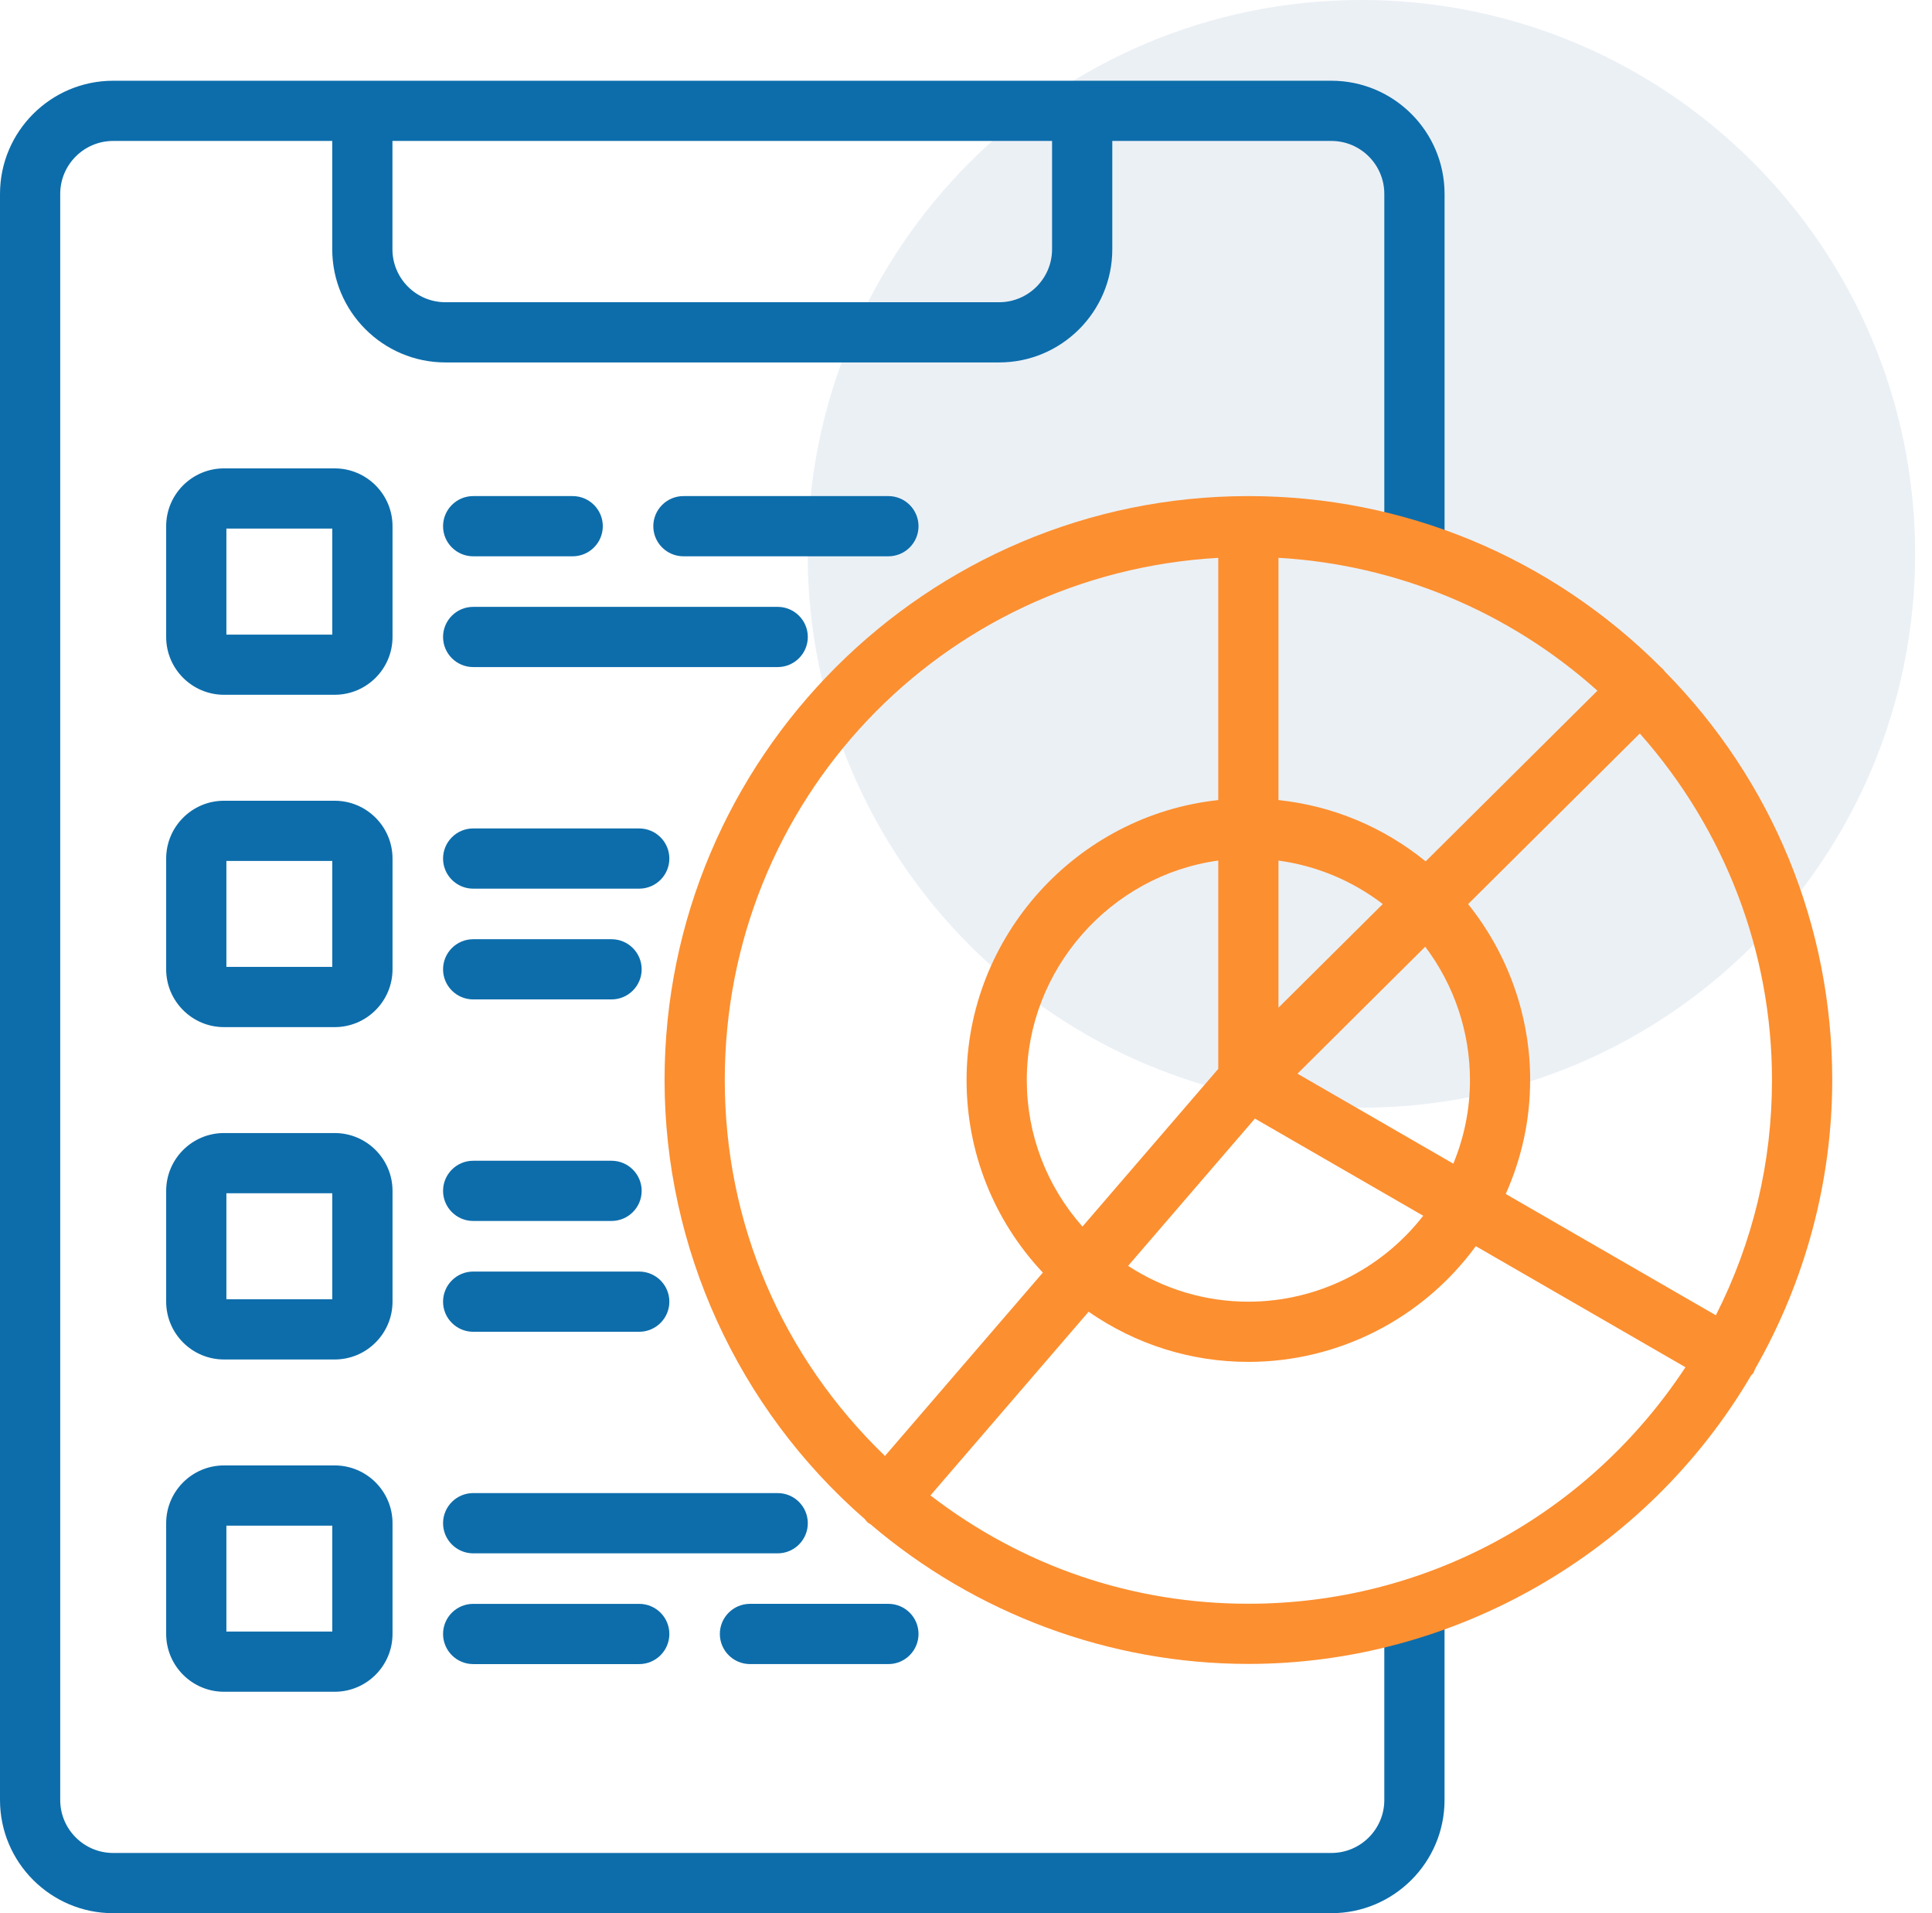
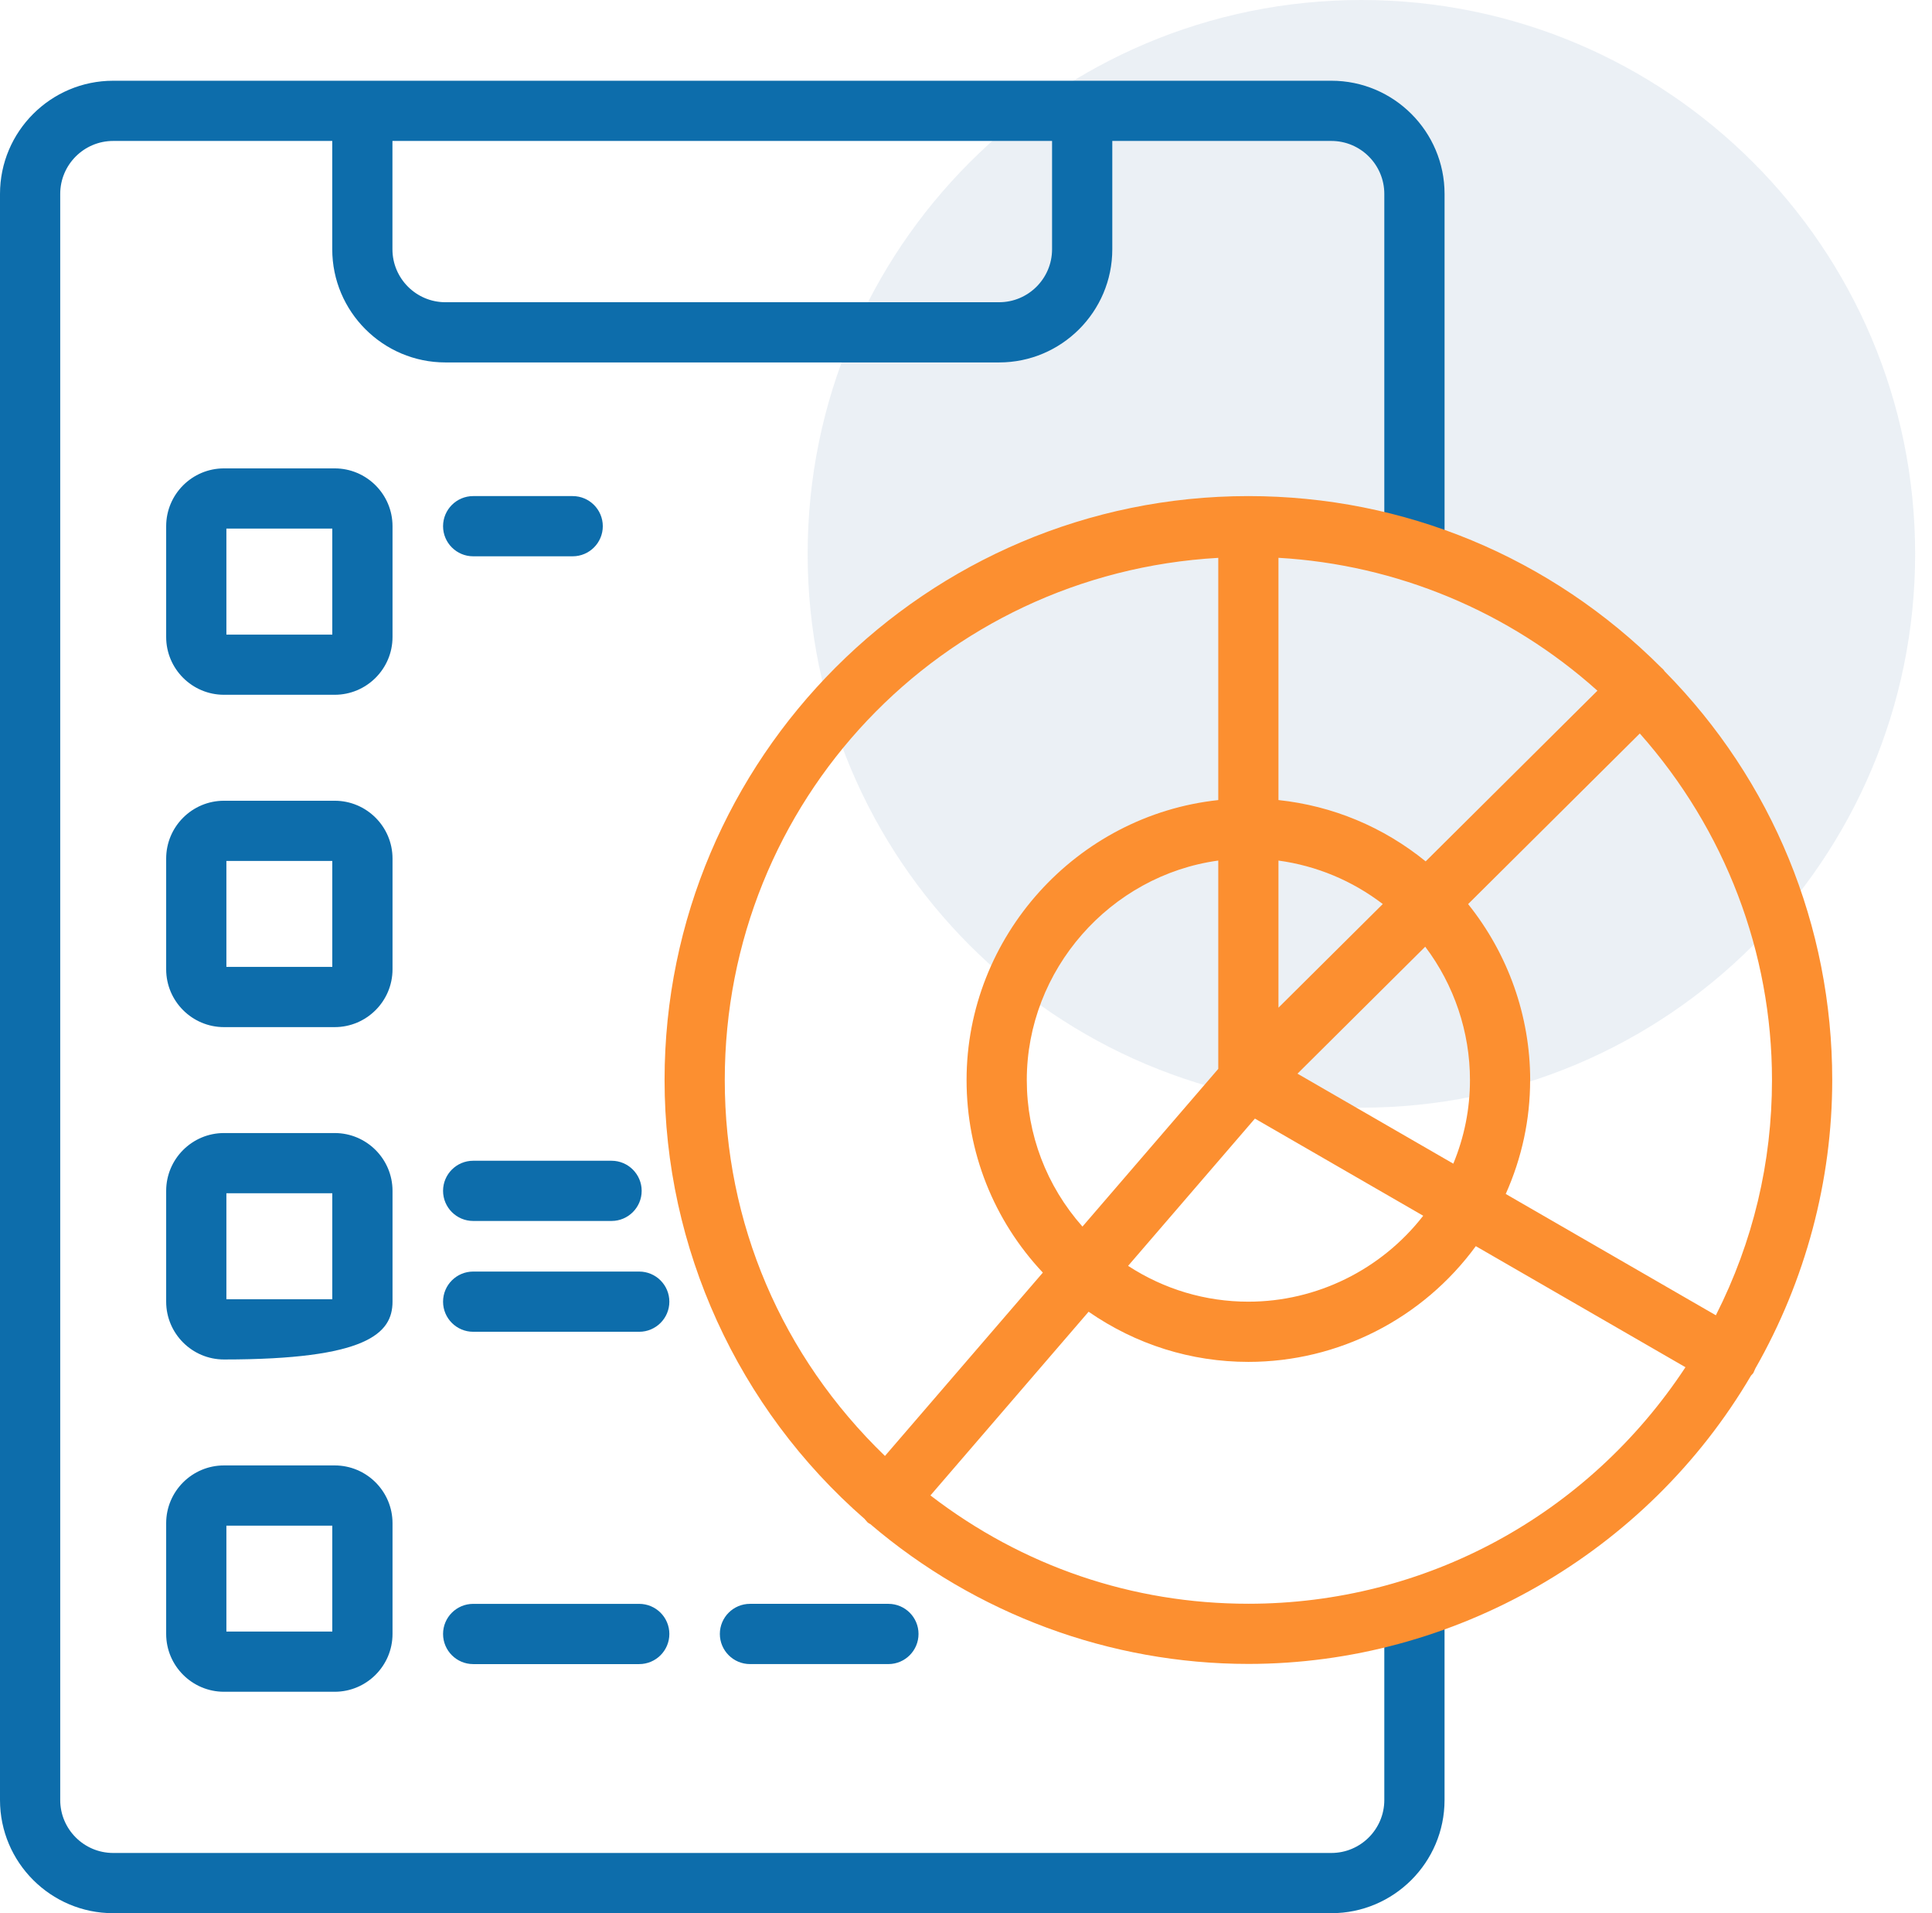
<svg xmlns="http://www.w3.org/2000/svg" width="101" height="100" viewBox="0 0 101 100" fill="none">
  <path d="M71.171 57.897C87.158 57.897 100.119 44.936 100.119 28.948C100.119 12.961 87.158 0 71.171 0C55.183 0 42.222 12.961 42.222 28.948C42.222 44.936 55.183 57.897 71.171 57.897Z" fill="#346A9F" fill-opacity="0.1" />
  <path d="M72.636 28.564C72.966 28.731 73.312 29.005 73.675 29.297C74.035 29.584 74.409 29.88 74.797 30.091L75.518 30.483V10.135C75.518 6.874 72.864 4.22 69.603 4.22H5.916C2.654 4.22 0 6.874 0 10.135V94.085C0 97.346 2.654 100 5.916 100H69.601C72.862 100 75.517 97.346 75.517 94.085V83.192L74.961 83.27C74.072 83.394 73.291 83.701 72.576 84.207L72.368 84.353V94.085C72.368 95.61 71.126 96.852 69.601 96.852H5.916C4.39 96.852 3.148 95.61 3.148 94.085V10.135C3.148 8.609 4.39 7.367 5.916 7.367H17.369V13.028C17.369 16.29 20.024 18.944 23.285 18.944H52.232C55.493 18.944 58.148 16.291 58.148 13.028V7.367H69.601C71.126 7.367 72.368 8.609 72.368 10.135V28.428L72.636 28.562V28.564ZM54.999 7.367V13.028C54.999 14.555 53.757 15.797 52.232 15.797H23.285C21.758 15.797 20.516 14.555 20.516 13.028V7.367H55.001H54.999Z" fill="#0D6DAB" />
  <path d="M20.52 27.504C20.52 25.837 19.163 24.482 17.498 24.482H11.708C10.043 24.482 8.687 25.837 8.687 27.504V33.296C8.687 34.96 10.043 36.315 11.708 36.315H17.498C19.163 36.315 20.52 34.96 20.52 33.296V27.504ZM17.371 27.629V33.17H11.835V27.629H17.371Z" fill="#0D6DAB" />
  <path d="M20.52 44.876C20.52 43.209 19.163 41.854 17.498 41.854H11.708C10.043 41.854 8.687 43.209 8.687 44.876V50.664C8.687 52.331 10.043 53.686 11.708 53.686H17.498C19.163 53.686 20.52 52.331 20.52 50.664V44.876ZM17.371 45.001V50.539H11.835V45.001H17.371Z" fill="#0D6DAB" />
-   <path d="M20.52 62.245C20.52 60.578 19.163 59.223 17.498 59.223H11.708C10.043 59.223 8.687 60.578 8.687 62.245V68.036C8.687 69.703 10.043 71.058 11.708 71.058H17.498C19.163 71.058 20.52 69.703 20.52 68.036V62.245ZM17.371 62.37V67.911H11.835V62.37H17.371Z" fill="#0D6DAB" />
+   <path d="M20.52 62.245C20.52 60.578 19.163 59.223 17.498 59.223H11.708C10.043 59.223 8.687 60.578 8.687 62.245V68.036C8.687 69.703 10.043 71.058 11.708 71.058C19.163 71.058 20.52 69.703 20.52 68.036V62.245ZM17.371 62.37V67.911H11.835V62.37H17.371Z" fill="#0D6DAB" />
  <path d="M17.498 76.596H11.708C10.043 76.596 8.687 77.951 8.687 79.615V85.404C8.687 87.069 10.043 88.426 11.708 88.426H17.498C19.163 88.426 20.52 87.069 20.52 85.404V79.615C20.52 77.951 19.163 76.596 17.498 76.596ZM17.371 79.743V85.279H11.835V79.743H17.371Z" fill="#0D6DAB" />
-   <path d="M46.443 25.93H35.728C34.859 25.93 34.153 26.636 34.153 27.504C34.153 28.371 34.859 29.077 35.728 29.077H46.443C47.312 29.077 48.018 28.371 48.018 27.504C48.018 26.636 47.312 25.93 46.443 25.93Z" fill="#0D6DAB" />
  <path d="M24.735 29.077H29.938C30.807 29.077 31.513 28.371 31.513 27.504C31.513 26.636 30.807 25.93 29.938 25.93H24.735C23.868 25.93 23.162 26.636 23.162 27.504C23.162 28.371 23.868 29.077 24.735 29.077Z" fill="#0D6DAB" />
-   <path d="M24.735 34.867H40.655C41.524 34.867 42.23 34.161 42.23 33.293C42.23 32.426 41.524 31.72 40.655 31.72H24.735C23.868 31.72 23.162 32.426 23.162 33.293C23.162 34.161 23.868 34.867 24.735 34.867Z" fill="#0D6DAB" />
-   <path d="M24.735 46.449H33.417C34.285 46.449 34.992 45.743 34.992 44.876C34.992 44.008 34.285 43.302 33.417 43.302H24.735C23.868 43.302 23.162 44.008 23.162 44.876C23.162 45.743 23.868 46.449 24.735 46.449Z" fill="#0D6DAB" />
-   <path d="M24.735 52.238H31.97C32.839 52.238 33.545 51.532 33.545 50.665C33.545 49.798 32.839 49.092 31.97 49.092H24.735C23.868 49.092 23.162 49.798 23.162 50.665C23.162 51.532 23.868 52.238 24.735 52.238Z" fill="#0D6DAB" />
  <path d="M24.735 63.818H31.97C32.839 63.818 33.545 63.111 33.545 62.244C33.545 61.377 32.839 60.671 31.97 60.671H24.735C23.868 60.671 23.162 61.377 23.162 62.244C23.162 63.111 23.868 63.818 24.735 63.818Z" fill="#0D6DAB" />
  <path d="M24.735 69.61H33.417C34.285 69.61 34.992 68.904 34.992 68.037C34.992 67.169 34.285 66.463 33.417 66.463H24.735C23.868 66.463 23.162 67.169 23.162 68.037C23.162 68.904 23.868 69.61 24.735 69.61Z" fill="#0D6DAB" />
-   <path d="M42.23 79.616C42.23 78.748 41.524 78.042 40.655 78.042H24.735C23.868 78.042 23.162 78.748 23.162 79.616C23.162 80.483 23.868 81.191 24.735 81.191H40.655C41.524 81.191 42.23 80.484 42.23 79.616Z" fill="#0D6DAB" />
  <path d="M39.207 86.979H46.444C47.312 86.979 48.018 86.273 48.018 85.404C48.018 84.535 47.312 83.831 46.444 83.831H39.207C38.338 83.831 37.632 84.537 37.632 85.404C37.632 86.271 38.338 86.979 39.207 86.979Z" fill="#0D6DAB" />
  <path d="M24.735 83.832C23.868 83.832 23.162 84.538 23.162 85.405C23.162 86.272 23.868 86.98 24.735 86.98H33.417C34.285 86.98 34.992 86.274 34.992 85.405C34.992 84.536 34.285 83.832 33.417 83.832H24.735Z" fill="#0D6DAB" />
  <path d="M87.029 35.098C87.011 35.066 86.977 35.004 86.848 34.897C81.073 29.116 73.408 25.93 65.262 25.93C48.433 25.93 34.742 39.622 34.742 56.451C34.742 65.234 38.57 73.611 45.196 79.39L45.354 79.573C45.421 79.63 45.488 79.664 45.478 79.646C51.007 84.371 58.031 86.971 65.262 86.971C76.008 86.971 86.088 81.177 91.537 71.903L91.658 71.769L91.765 71.528C94.393 66.924 95.784 61.711 95.784 56.451C95.784 48.401 92.657 40.797 87.031 35.097L87.029 35.098ZM79.994 56.452C79.994 53.116 78.845 49.869 76.749 47.256L85.725 38.338C90.185 43.368 92.635 49.781 92.635 56.452C92.635 60.765 91.649 64.9 89.701 68.748L78.716 62.407C79.563 60.51 79.992 58.509 79.992 56.452H79.994ZM74.507 49.483C76.02 51.486 76.846 53.94 76.846 56.452C76.846 57.956 76.554 59.424 75.975 60.824L67.829 56.119L74.507 49.483ZM66.835 41.819V29.156C73.011 29.511 78.894 31.962 83.509 36.102L74.53 45.023C72.313 43.221 69.669 42.12 66.835 41.818V41.819ZM66.835 52.67V44.981C68.824 45.252 70.69 46.03 72.288 47.253L66.835 52.67ZM56.909 68.562C59.386 70.278 62.264 71.184 65.262 71.184C69.962 71.184 74.374 68.931 77.152 65.135L88.112 71.463C83.007 79.214 74.504 83.826 65.262 83.826C59.199 83.826 53.463 81.87 48.641 78.164L56.91 68.562H56.909ZM65.262 68.037C63.021 68.037 60.858 67.392 58.974 66.165L65.604 58.467L74.402 63.546C72.207 66.368 68.828 68.037 65.262 68.037ZM63.688 44.981V55.868L56.588 64.112C54.706 61.988 53.678 59.289 53.678 56.451C53.678 50.694 58.033 45.756 63.688 44.98V44.981ZM63.688 29.156V41.819C56.274 42.614 50.53 48.954 50.53 56.452C50.53 60.218 51.942 63.776 54.517 66.518L46.263 76.101C40.859 70.882 37.889 63.924 37.889 56.452C37.889 41.875 49.179 29.982 63.688 29.158V29.156Z" fill="#FC8F30" />
</svg>